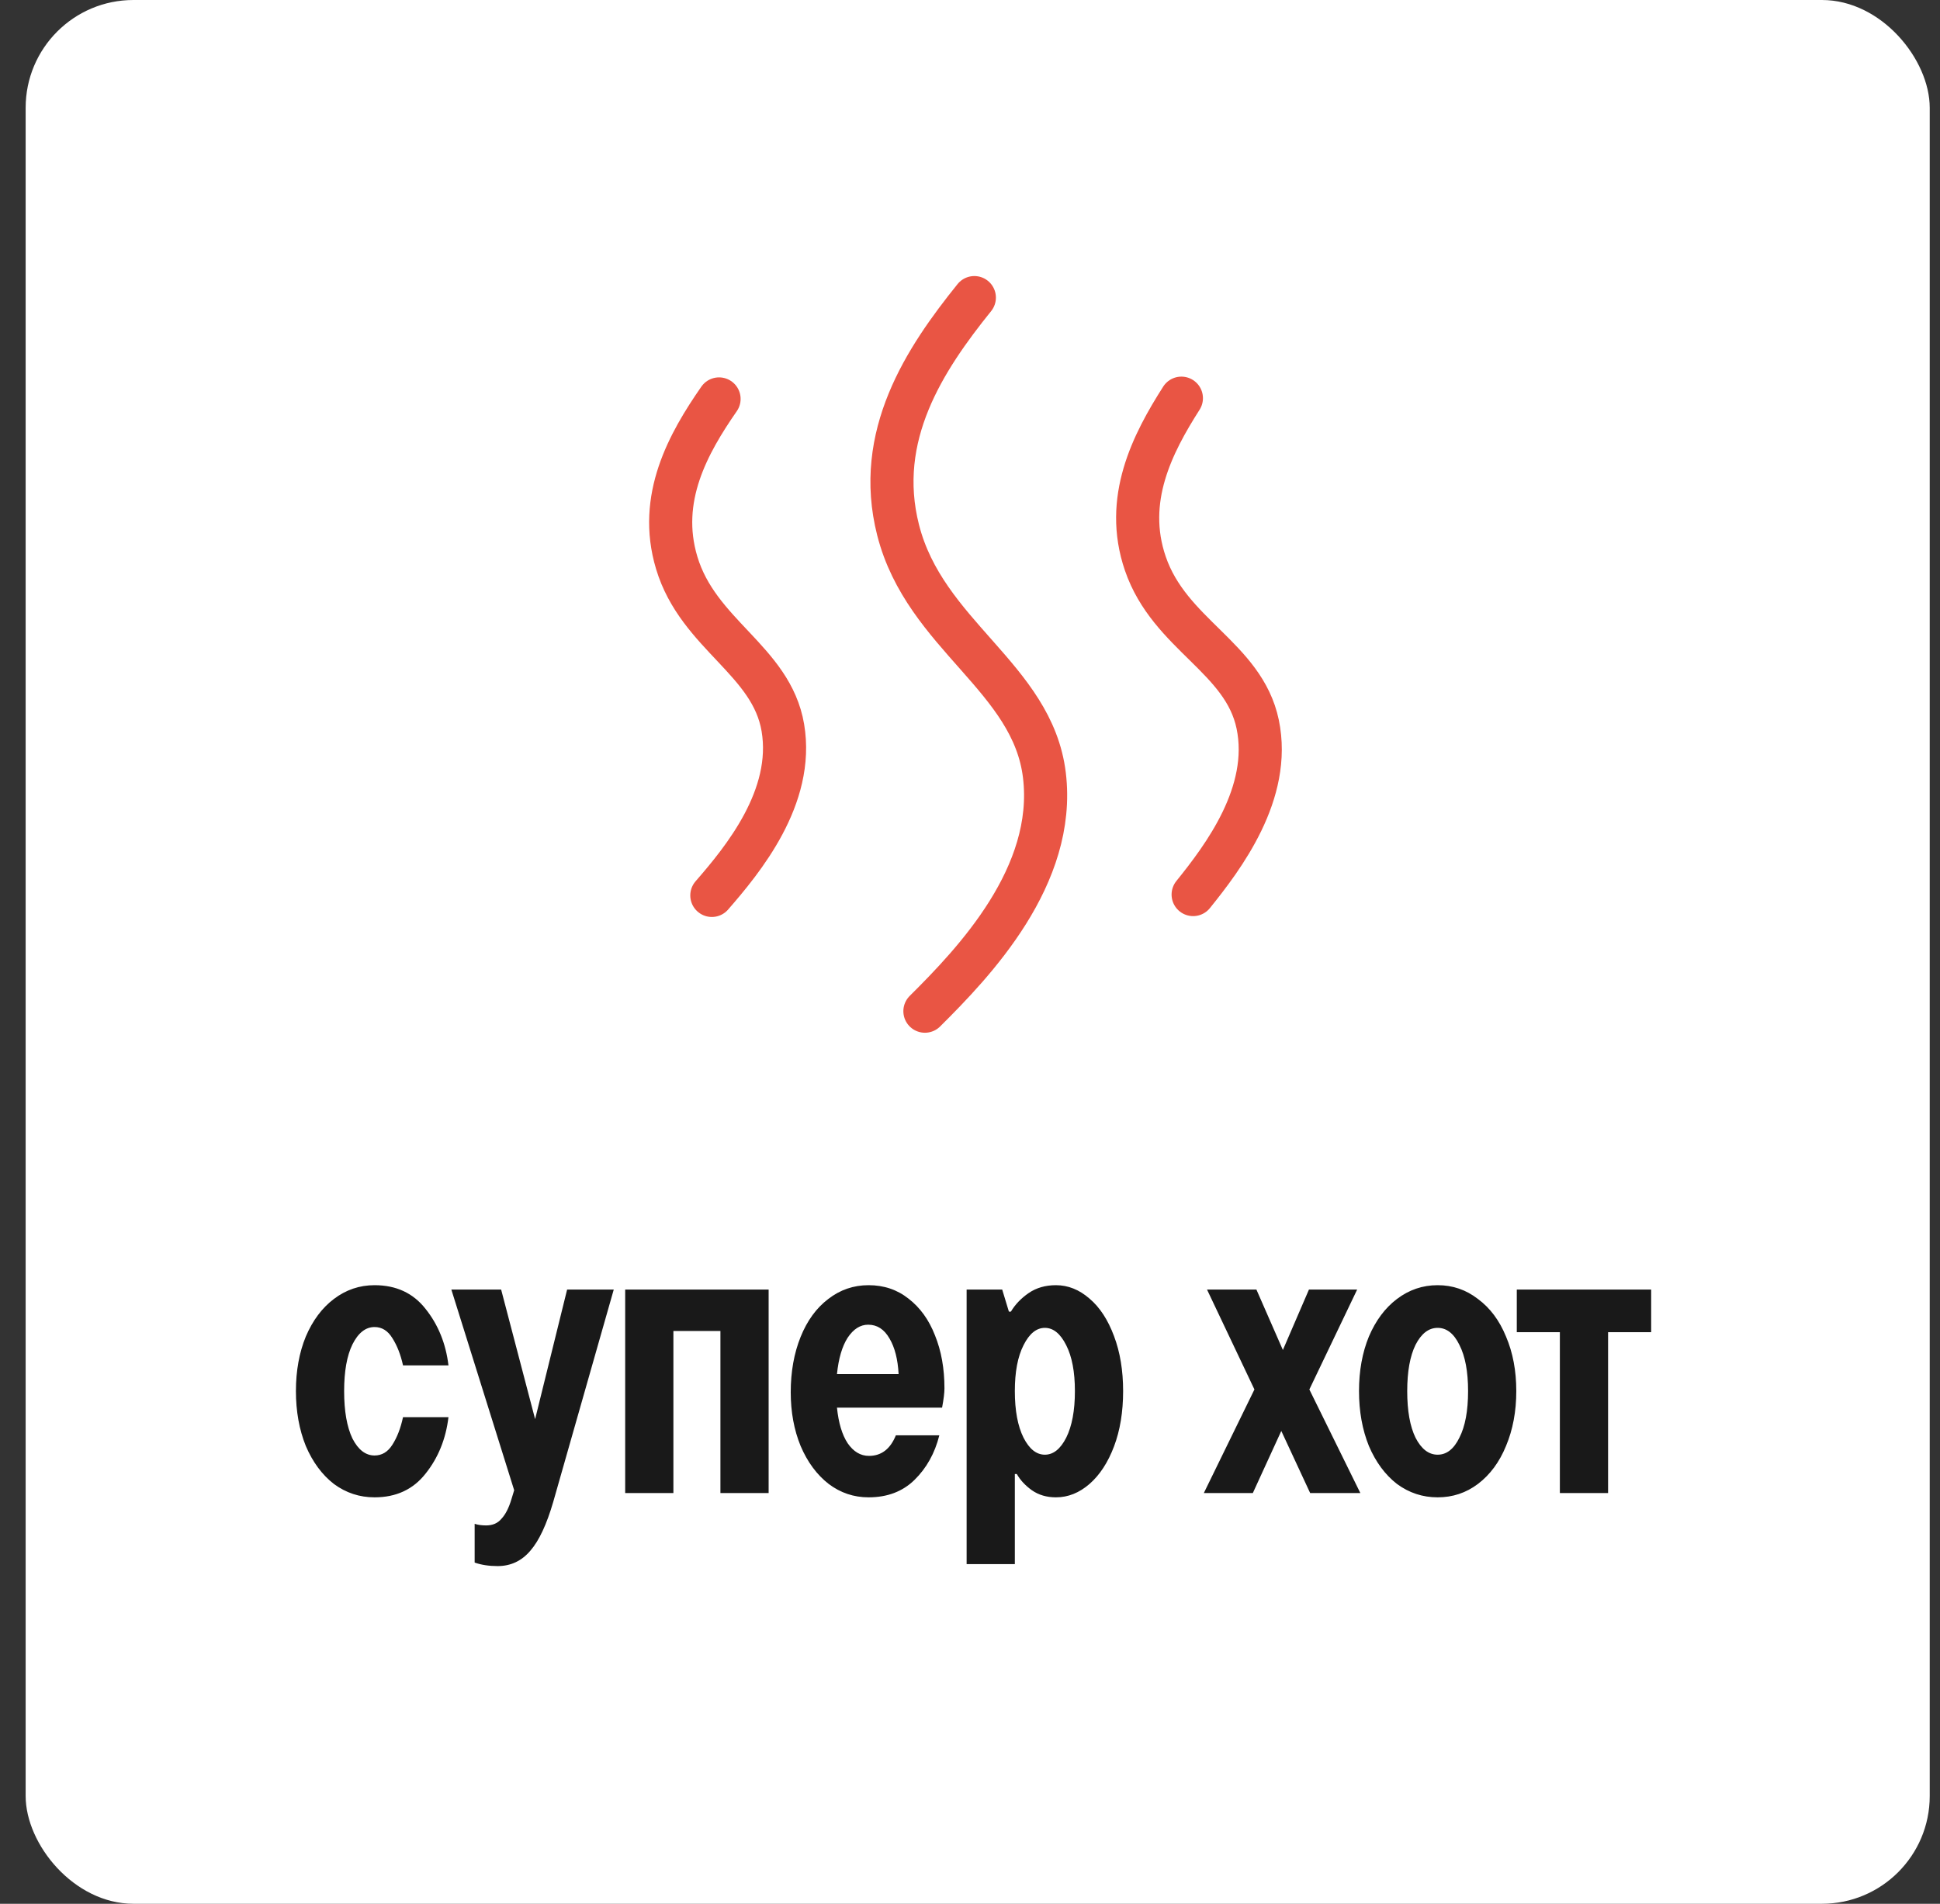
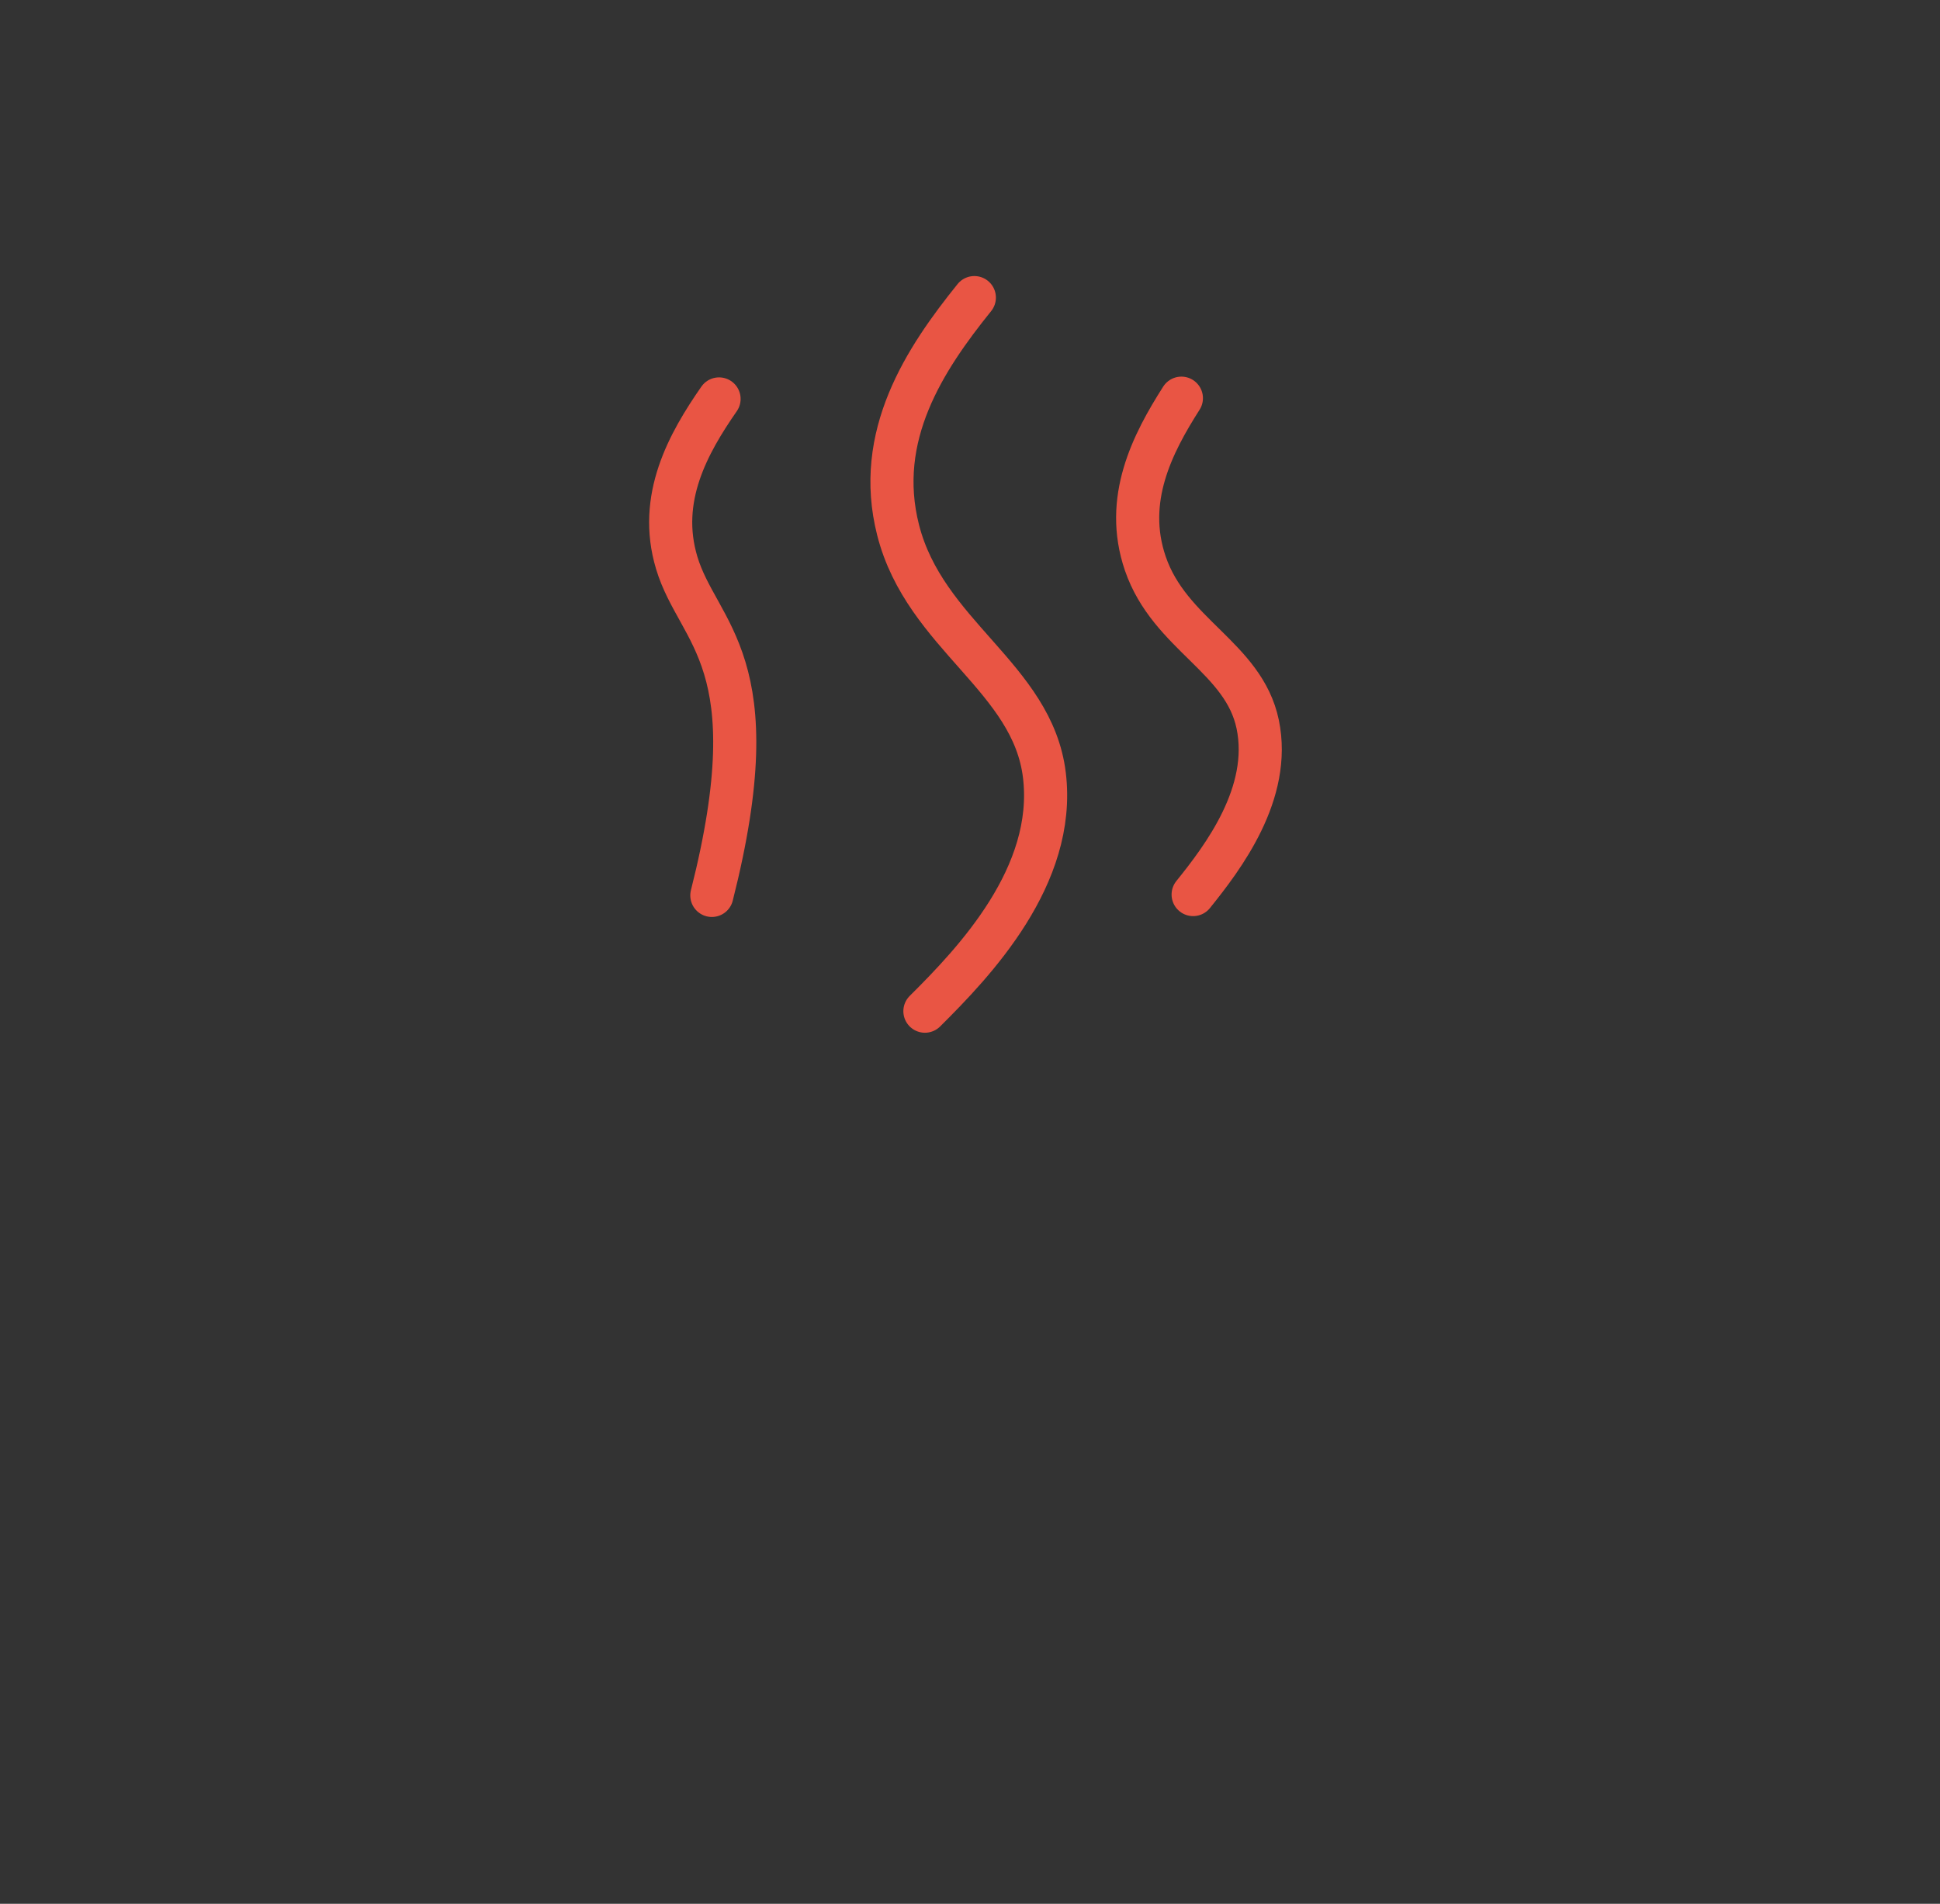
<svg xmlns="http://www.w3.org/2000/svg" width="54" height="53" viewBox="0 0 54 53" fill="none">
  <rect x="0" y="0" width="54" height="53" fill="#333333" stroke="none" />
-   <rect x="0.714" width="53" height="53" rx="3" fill="white" />
  <path d="M33.211 24.904C34.038 23.877 35.407 22.081 35.008 20.163C34.619 18.3 32.558 17.668 31.88 15.688C31.272 13.912 32.078 12.349 32.884 11.085" stroke="#E95544" stroke-width="1.2" stroke-linecap="round" stroke-linejoin="round" />
  <path d="M25.745 28.151C27.121 26.784 29.409 24.385 29.071 21.582C28.742 18.859 25.745 17.686 24.999 14.757C24.33 12.131 25.745 9.993 27.121 8.285" stroke="#E95544" stroke-width="1.2" stroke-linecap="round" stroke-linejoin="round" />
-   <path d="M19.814 24.928C20.68 23.933 22.117 22.191 21.791 20.259C21.474 18.382 19.438 17.672 18.836 15.667C18.296 13.87 19.161 12.338 20.015 11.106" stroke="#E95544" stroke-width="1.2" stroke-linecap="round" stroke-linejoin="round" />
-   <path d="M10.426 41.685C10.008 41.685 9.63 41.561 9.293 41.312C8.963 41.055 8.703 40.703 8.512 40.255C8.329 39.801 8.237 39.291 8.237 38.727C8.237 38.162 8.329 37.656 8.512 37.209C8.703 36.761 8.963 36.413 9.293 36.163C9.63 35.907 10.008 35.779 10.426 35.779C11.027 35.779 11.5 35.998 11.845 36.438C12.197 36.879 12.41 37.403 12.483 38.011H11.218C11.152 37.711 11.053 37.458 10.921 37.252C10.796 37.047 10.631 36.944 10.426 36.944C10.177 36.944 9.971 37.106 9.81 37.428C9.656 37.744 9.579 38.176 9.579 38.727C9.579 39.284 9.656 39.724 9.81 40.047C9.971 40.362 10.177 40.52 10.426 40.52C10.631 40.52 10.796 40.42 10.921 40.222C11.053 40.017 11.152 39.761 11.218 39.453H12.483C12.41 40.061 12.197 40.586 11.845 41.026C11.5 41.465 11.027 41.685 10.426 41.685ZM15.786 35.9H17.084L15.401 41.806C15.218 42.437 15.005 42.892 14.763 43.17C14.521 43.456 14.217 43.599 13.85 43.599C13.608 43.599 13.396 43.566 13.212 43.501V42.422C13.3 42.452 13.407 42.467 13.531 42.467C13.715 42.467 13.858 42.404 13.96 42.279C14.07 42.162 14.162 41.983 14.235 41.74L14.312 41.487L12.563 35.9H13.949L14.895 39.508L15.786 35.9ZM18.744 41.565H17.402V35.9H21.395V41.565H20.053V37.054H18.744V41.565ZM26.289 38.65C26.289 38.774 26.267 38.954 26.223 39.188H23.297C23.341 39.614 23.44 39.944 23.594 40.178C23.756 40.413 23.953 40.531 24.188 40.531C24.533 40.531 24.782 40.34 24.936 39.959H26.146C26.021 40.457 25.791 40.871 25.453 41.202C25.123 41.524 24.698 41.685 24.177 41.685C23.767 41.685 23.396 41.561 23.066 41.312C22.736 41.055 22.476 40.703 22.285 40.255C22.102 39.808 22.01 39.309 22.01 38.76C22.01 38.188 22.102 37.674 22.285 37.219C22.468 36.765 22.725 36.413 23.055 36.163C23.385 35.907 23.759 35.779 24.177 35.779C24.602 35.779 24.973 35.903 25.288 36.153C25.611 36.402 25.857 36.743 26.025 37.175C26.201 37.608 26.289 38.099 26.289 38.65ZM24.166 36.879C23.946 36.879 23.756 36.999 23.594 37.242C23.44 37.483 23.341 37.821 23.297 38.254H25.013C24.991 37.843 24.907 37.513 24.76 37.264C24.613 37.007 24.416 36.879 24.166 36.879ZM26.906 43.544V35.9H27.896L28.083 36.516H28.138C28.255 36.318 28.42 36.145 28.633 35.998C28.846 35.852 29.099 35.779 29.392 35.779C29.729 35.779 30.041 35.903 30.327 36.153C30.613 36.395 30.84 36.743 31.009 37.197C31.178 37.645 31.262 38.154 31.262 38.727C31.262 39.306 31.178 39.819 31.009 40.267C30.84 40.714 30.613 41.062 30.327 41.312C30.041 41.561 29.729 41.685 29.392 41.685C29.135 41.685 28.912 41.62 28.721 41.487C28.538 41.355 28.398 41.205 28.303 41.036H28.248V43.544H26.906ZM29.084 40.498C29.319 40.498 29.517 40.34 29.678 40.025C29.839 39.702 29.92 39.269 29.92 38.727C29.92 38.191 29.839 37.766 29.678 37.45C29.517 37.128 29.319 36.967 29.084 36.967C28.849 36.967 28.651 37.128 28.49 37.45C28.329 37.766 28.248 38.191 28.248 38.727C28.248 39.269 28.329 39.702 28.49 40.025C28.651 40.34 28.849 40.498 29.084 40.498ZM36.446 38.682L37.865 41.565H36.468L35.665 39.837L34.873 41.565H33.509L34.917 38.682L33.597 35.9H34.972L35.709 37.583L36.435 35.9H37.777L36.446 38.682ZM40.017 41.685C39.599 41.685 39.222 41.561 38.884 41.312C38.554 41.055 38.294 40.703 38.103 40.255C37.92 39.801 37.828 39.291 37.828 38.727C37.828 38.162 37.92 37.656 38.103 37.209C38.294 36.761 38.554 36.413 38.884 36.163C39.222 35.907 39.599 35.779 40.017 35.779C40.435 35.779 40.809 35.907 41.139 36.163C41.477 36.413 41.737 36.761 41.92 37.209C42.111 37.656 42.206 38.162 42.206 38.727C42.206 39.291 42.111 39.801 41.92 40.255C41.737 40.703 41.477 41.055 41.139 41.312C40.809 41.561 40.435 41.685 40.017 41.685ZM40.017 40.498C40.267 40.498 40.468 40.34 40.622 40.025C40.784 39.709 40.864 39.276 40.864 38.727C40.864 38.184 40.784 37.755 40.622 37.44C40.468 37.124 40.267 36.967 40.017 36.967C39.768 36.967 39.563 37.124 39.401 37.44C39.247 37.755 39.17 38.184 39.17 38.727C39.17 39.276 39.247 39.709 39.401 40.025C39.563 40.34 39.768 40.498 40.017 40.498ZM44.761 41.565H43.419V37.087H42.22V35.9H45.96V37.087H44.761V41.565Z" fill="#191919" />
+   <path d="M19.814 24.928C21.474 18.382 19.438 17.672 18.836 15.667C18.296 13.87 19.161 12.338 20.015 11.106" stroke="#E95544" stroke-width="1.2" stroke-linecap="round" stroke-linejoin="round" />
</svg>